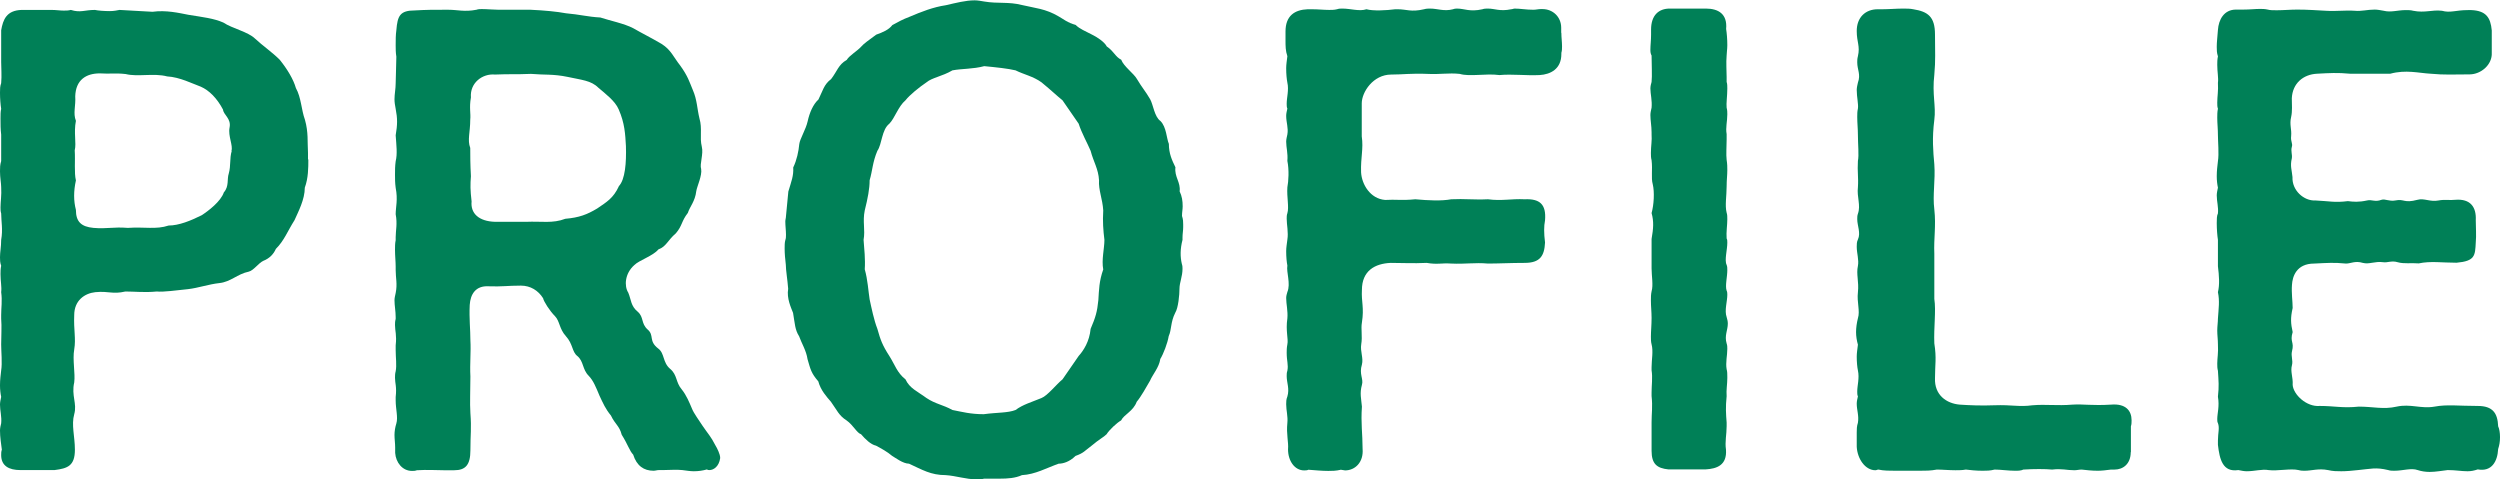
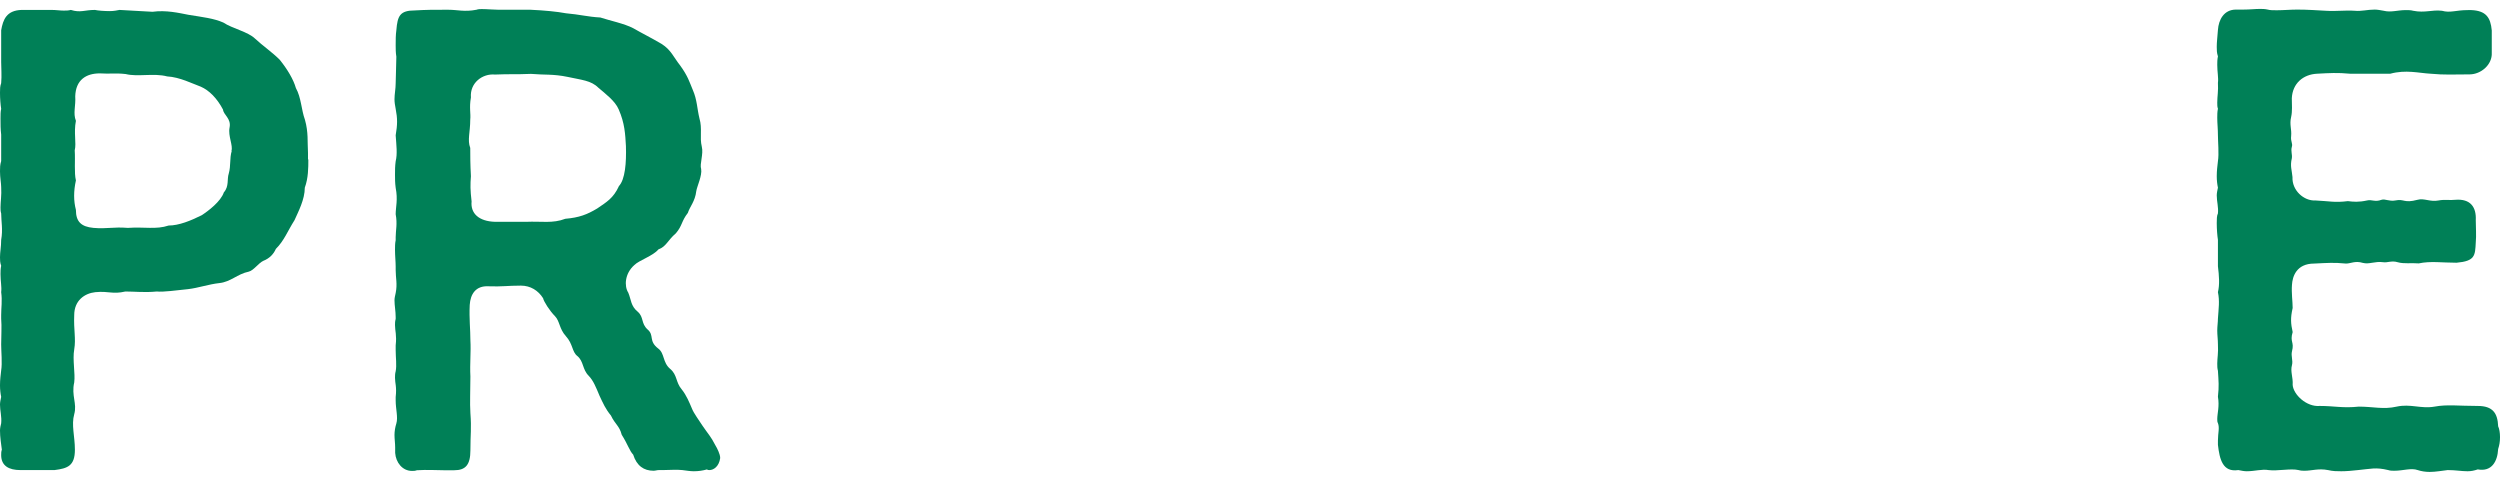
<svg xmlns="http://www.w3.org/2000/svg" id="_レイヤー_2" data-name="レイヤー_2" viewBox="0 0 148.54 28.47">
  <defs>
    <style>
      .cls-1 {
        fill: #008057;
      }
    </style>
  </defs>
  <g id="_レイヤー_1-2" data-name="レイヤー_1">
    <g>
      <path class="cls-1" d="M18.32,9.47c0,.5,0,1.11-.21,1.68,0,.71-.39,1.43-.61,1.93-.43.68-.61,1.21-1.11,1.71-.14.32-.39.57-.75.71-.29.14-.57.57-.86.64-.68.14-1.07.61-1.75.68-.64.07-1.25.29-1.86.36-.71.07-1.43.18-1.86.14-.71.07-1.32,0-1.86,0-.79.18-.96-.04-1.79.04-.64.07-1.25.5-1.25,1.36-.04.89.11,1.39,0,2.04-.11.61.07,1.43,0,1.96-.18.79.18,1.25,0,1.89-.18.64.04,1.32.04,2.11,0,.96-.43,1.11-1.21,1.21H1.21c-.68,0-1.14-.25-1.14-.89,0-.11,0-.21.04-.32-.04-.32-.11-.75-.11-1.14,0-.14.04-.32.07-.43.04-.39-.07-.75-.07-1.11,0-.14.04-.32.07-.46-.04-.18-.07-.43-.07-.68,0-.32.04-.64.07-.89.07-.43,0-1.14,0-1.54,0-.54.04-1.04,0-1.54v-.21c0-.43.07-.86,0-1.36.04-.32-.04-.64-.04-1.07,0-.14,0-.32.04-.5-.07-.18-.07-.36-.07-.5,0-.32.07-.61.07-1.04.11-.61,0-1.11,0-1.57-.04-.11-.04-.25-.04-.36,0-.32.07-.71.04-1.21,0-.21-.07-.57-.07-.93,0-.21,0-.39.07-.61v-1.57c-.04-.32-.04-.64-.04-.96,0-.21,0-.43.04-.57-.04-.25-.07-.61-.07-.96,0-.21,0-.39.07-.57.04-.46,0-.89,0-1.25v-1.89c.11-.64.32-1.18,1.21-1.21h1.79c.25,0,.5.04.71.04.14,0,.29,0,.43-.04.57.18.82,0,1.43,0,.18.04.54.07.89.07.21,0,.43-.04.57-.07.5.04,1.43.07,1.96.11.82-.11,1.57.07,2.14.18.86.14,1.5.21,2.07.46.54.36,1.46.54,1.89.96.46.43,1,.79,1.46,1.25.46.57.82,1.18.96,1.68.32.57.32,1.29.54,1.89.21.75.14,1.29.18,1.96v.39ZM13.75,8.97c.11-.32-.21-.89-.11-1.39.11-.54-.36-.75-.39-1.07-.36-.68-.82-1.14-1.32-1.36-.5-.18-1.25-.57-2-.61-.79-.21-1.75.04-2.46-.14-.61-.07-.93,0-1.54-.04-.82,0-1.43.39-1.46,1.36.04.57-.14,1,.04,1.46-.14.71.04,1.32-.07,1.75.04.64-.04,1.32.07,1.79-.14.64-.14,1.21,0,1.75,0,.71.32,1,1.04,1.07.82.07,1.18-.07,2.04,0,1-.07,1.68.11,2.43-.14.61,0,1.32-.29,1.96-.61.39-.25,1.14-.82,1.32-1.36.32-.36.18-.79.29-1.11.14-.5.04-.89.18-1.36Z" />
      <path class="cls-1" d="M42.79,27.22c-.07.5-.39.71-.64.71-.04,0-.11,0-.14-.04-.25.07-.5.11-.79.11-.21,0-.43-.04-.68-.07-.32-.04-.79,0-1.14,0h-.25c-.11,0-.21.04-.32.04-.57,0-1-.29-1.21-.96-.21-.21-.32-.61-.68-1.18-.14-.54-.39-.61-.64-1.14-.32-.39-.46-.71-.68-1.18-.21-.5-.36-.89-.64-1.18-.39-.39-.29-.86-.68-1.18-.32-.25-.25-.71-.68-1.18-.39-.43-.36-.89-.64-1.18-.32-.32-.68-.89-.71-1.07-.29-.46-.75-.75-1.32-.75-.79,0-1.11.07-1.93.04-.75-.04-1.07.46-1.11,1.11-.04.82.04,1.43.04,2.11.04.68-.04,1.36,0,2.14,0,.86-.04,1.54,0,2.18.07.93,0,1.25,0,2.21,0,.86-.29,1.18-.96,1.18h-.61c-.43,0-1-.04-1.61,0-.11.04-.18.04-.29.04-.57,0-.96-.5-1-1.07v-.32c0-.25-.04-.5-.04-.75,0-.21.04-.46.11-.68.11-.36-.04-.86-.04-1.36v-.21c.07-.61-.04-.82-.04-1.14,0-.11,0-.25.04-.39.07-.36,0-.82,0-1.25v-.29c.07-.61-.04-.86-.04-1.21,0-.11,0-.21.04-.36v-.11c0-.36-.07-.68-.07-1,0-.14.04-.29.07-.43.11-.54,0-.89,0-1.36v-.21c0-.29-.04-.64-.04-1,0-.18,0-.39.04-.57v-.18c0-.39.11-.79,0-1.36,0-.43.14-.86,0-1.57-.04-.29-.04-.54-.04-.79s0-.5.04-.79c.11-.43.04-.96,0-1.54.11-.64.11-1,0-1.57-.04-.21-.07-.39-.07-.57,0-.32.07-.61.07-.96,0-.32.04-1.18.04-1.57-.04-.25-.04-.46-.04-.68,0-.32,0-.61.04-.89.07-.86.21-1.18,1.11-1.18.68-.04,1.07-.04,1.79-.04h.18c.57,0,.96.14,1.68,0,.11-.04.21-.04.32-.04.32,0,.71.04,1,.04h1.89c.86.04,1.57.11,2.11.21.82.07,1.29.21,2.04.25.54.18,1.43.36,1.96.64.5.29,1.07.57,1.68.93.57.36.71.79,1.11,1.29.46.64.54.96.75,1.46.25.57.25,1.11.39,1.68.18.61,0,1.11.14,1.68.11.43-.14,1.04-.04,1.32.07.39-.25,1.04-.29,1.32-.07.61-.39.93-.5,1.29-.39.5-.32.75-.71,1.21-.5.43-.57.79-1.04.96-.32.39-1.14.64-1.43.93-.57.5-.61,1.25-.36,1.64.18.43.14.79.57,1.14.36.32.18.68.57,1.04.43.36.04.68.64,1.14.39.29.25.82.71,1.21.43.36.32.79.68,1.21.29.36.46.79.61,1.14.11.29.43.71.64,1.04.29.43.5.64.75,1.14.11.18.29.54.29.75ZM36.76,11.07c.39-.39.46-1.43.43-2.39-.04-.71-.07-1.36-.43-2.18-.21-.5-.79-.93-1.21-1.29-.43-.43-1-.46-1.82-.64-.86-.18-1.39-.11-2.18-.18-1,.04-1.18,0-2.14.04-.75-.07-1.5.5-1.43,1.36-.11.61,0,.96-.04,1.32,0,.75-.18,1.21,0,1.68,0,.46,0,.96.04,1.68-.04.5-.04.82.04,1.5-.07.71.43,1.18,1.39,1.21h1.86c.89-.04,1.57.11,2.32-.18.82-.07,1.29-.25,1.89-.61.57-.39.96-.61,1.29-1.32Z" />
-       <path class="cls-1" d="M70.3,13.32v.18c0,.21-.04.39-.04.61v.14c-.14.54-.14,1-.04,1.43.04.11.04.21.04.29,0,.46-.18.82-.18,1.18s-.07,1.14-.25,1.43c-.29.57-.21,1-.39,1.39-.07.43-.32,1.07-.5,1.36-.07.5-.46.93-.61,1.29-.21.36-.54.96-.79,1.25-.21.57-.75.75-.93,1.11-.25.14-.71.57-.86.82-.18.18-.43.29-.89.68-.43.32-.46.43-.96.61-.36.36-.75.46-1,.46-.71.25-1.39.64-2.18.68-.39.18-.86.21-1.32.21h-.93c-.14.04-.29.04-.46.04-.61,0-1.21-.21-1.82-.25-.89,0-1.39-.32-2.18-.68-.36,0-.82-.36-1-.46-.29-.25-.68-.46-.96-.61-.32-.07-.64-.39-.89-.68-.25-.07-.46-.54-.86-.82-.46-.29-.57-.61-.93-1.11-.25-.29-.61-.68-.75-1.21-.43-.5-.46-.71-.64-1.32-.07-.5-.36-.96-.5-1.36-.25-.39-.25-.75-.36-1.39-.11-.29-.39-.86-.29-1.43-.04-.54-.14-1.11-.14-1.43-.04-.32-.07-.68-.07-.96,0-.18,0-.36.04-.5.04-.11.04-.21.04-.32,0-.25-.04-.54-.04-.79,0-.11.04-.21.04-.32l.14-1.46c.18-.61.32-.93.29-1.43.21-.43.32-.96.36-1.39.04-.32.39-.86.5-1.36.11-.5.32-1,.64-1.29.25-.5.32-.89.75-1.21.36-.46.43-.86.93-1.14.14-.25.64-.54.86-.79.11-.14.5-.43.89-.71.39-.14.75-.29.96-.57.39-.21.57-.32,1.04-.5.68-.29,1.39-.57,2.14-.68.61-.14,1.18-.29,1.71-.29.18,0,.39.04.57.07.82.14,1.43,0,2.25.21.75.18,1.39.21,2.18.68.32.18.5.36,1,.5.25.25.57.36.96.57.29.14.75.43.89.71.43.29.5.61.86.79.14.39.75.82.93,1.14.32.54.5.71.79,1.21.18.32.25,1.04.61,1.29.36.36.36,1.04.5,1.36,0,.57.18.96.39,1.39-.07.57.32.89.25,1.43.14.29.18.57.18.89,0,.18-.04.36-.04.57.07.21.07.36.07.5ZM65.62,14.25c-.07-.57-.11-1.07-.07-1.75-.04-.68-.29-1.21-.25-1.79-.04-.68-.32-1.07-.5-1.75-.18-.43-.54-1.07-.71-1.61l-.96-1.39c-.36-.29-.64-.57-1.25-1.07-.5-.36-1.04-.46-1.54-.71-.46-.11-1.14-.18-1.86-.25-.68.18-1.29.14-1.89.25-.61.36-1.21.43-1.54.71-.43.29-1,.75-1.25,1.07-.43.36-.64,1.07-.96,1.39-.46.36-.43,1.21-.71,1.61-.29.68-.29,1.18-.46,1.75,0,.5-.11,1.07-.29,1.79-.14.68.04,1.14-.07,1.75.04.5.11,1.18.07,1.75.18.64.21,1.29.29,1.79.11.5.25,1.21.46,1.75.18.64.29.96.71,1.61.32.5.46,1,.96,1.39.25.54.71.71,1.25,1.11.54.36.96.39,1.54.71.57.11,1.07.25,1.86.25.82-.11,1.43-.07,1.89-.25.43-.32.93-.46,1.54-.71.36-.14.89-.82,1.25-1.11l.96-1.39c.29-.32.64-.86.71-1.61.29-.68.39-1,.46-1.71.04-.61.04-1.11.29-1.82-.11-.57.07-1.25.07-1.75Z" />
-       <path class="cls-1" d="M92.77,1.96c0,.25.04.54.04.79,0,.14,0,.25-.04.39v.07c0,.89-.64,1.21-1.29,1.25-.82.04-1.61-.07-2.39,0-.82-.11-1.75.11-2.36-.07-.68-.07-1.14.04-1.93,0-.93-.04-1.46.04-2.14.04-1.07,0-1.75,1.04-1.75,1.71v1.96c.11.75-.07,1.25-.04,2.14.04.71.54,1.57,1.43,1.64.61-.04,1,.04,1.79-.04.79.07,1.54.11,2.14,0,.79-.04,1.32.04,2.18,0,.82.11,1.39-.04,2.18,0,.89-.04,1.29.29,1.21,1.25-.07.36-.07.75,0,1.32-.04.79-.29,1.21-1.21,1.21-.82,0-1.54.04-2.18.04-.79-.07-1.32.04-2.18,0-.61-.04-.82.07-1.46-.04-.86.04-1.36,0-2.14,0-.93.04-1.71.46-1.71,1.61-.04.71.14,1.04,0,1.93-.07.39.04.82-.04,1.29-.07.43.14.82.04,1.21-.18.57.11.86,0,1.21-.14.5-.04.82,0,1.29-.07,1,.04,1.61.04,2.5.07.82-.46,1.29-1.04,1.29-.07,0-.18-.04-.25-.04-.29.07-.54.07-.75.07-.39,0-.75-.04-1.18-.07-.07.04-.18.04-.25.04-.57,0-.96-.57-.96-1.25.04-.43-.11-.89-.04-1.57.04-.39-.07-.75-.07-1.11,0-.14,0-.29.07-.46.14-.46-.04-.82-.04-1.21,0-.11,0-.21.04-.32.07-.36-.04-.57-.04-1.07,0-.14,0-.29.04-.5.07-.32-.11-.79,0-1.54.04-.43-.07-.86-.07-1.21,0-.14.04-.25.07-.36.21-.5-.07-1.18,0-1.57-.04-.21-.07-.5-.07-.86,0-.21.04-.43.07-.68.07-.43-.04-.89-.04-1.25,0-.11,0-.21.04-.32.11-.36-.04-.96,0-1.54.07-.36.11-1.04,0-1.57.04-.46-.07-.79-.07-1.14,0-.14.04-.29.07-.43.07-.39-.07-.71-.07-1.11,0-.14.04-.29.07-.43-.04-.07-.04-.18-.04-.29,0-.36.14-.82.04-1.25-.04-.21-.07-.5-.07-.86,0-.21.04-.46.07-.71-.11-.32-.11-.61-.11-.93v-.54c0-.93.54-1.29,1.32-1.32h.21c.43,0,.75.04,1.07.04.14,0,.29,0,.46-.04.11-.04.21-.04.32-.04.5,0,1,.18,1.43.04.39.11,1.18.07,1.71,0h.14c.54,0,.79.18,1.57,0,.14-.04.25-.04.36-.04.46,0,.82.18,1.36.04.11-.04.18-.04.25-.04.43,0,.75.21,1.5.04.11-.04.21-.04.32-.04.43,0,.71.18,1.39.04.07,0,.14-.04.21-.04.32,0,.68.07,1.11.07.14,0,.29-.04.43-.04h.11c.61,0,1.11.46,1.11,1.11v.29Z" />
-       <path class="cls-1" d="M102.63,22.47c0,.36-.07.71-.04,1.07-.07.68-.04,1.04,0,1.57v.21c0,.5-.11.93-.04,1.39.07.93-.54,1.14-1.21,1.18h-2.21c-.68-.07-1-.32-1-1.11v-1.68c0-.54.07-.93,0-1.57v-.21c0-.43.07-.89,0-1.32v-.18c0-.43.11-.96,0-1.36-.04-.14-.04-.32-.04-.46,0-.32.04-.68.04-1.11,0-.36-.04-.68-.04-1.04,0-.18,0-.36.04-.54.11-.36,0-.93,0-1.36v-1.75c.11-.64.14-1.04,0-1.54.14-.5.18-1.25.07-1.71-.11-.39,0-.86-.07-1.43-.04-.14-.04-.29-.04-.43,0-.39.07-.75.04-1.11v-.11c0-.39-.07-.71-.07-1.04,0-.14.04-.29.07-.43.04-.43-.07-.82-.07-1.14,0-.14.04-.29.07-.39.04-.32,0-1.14,0-1.57-.04-.07-.07-.18-.07-.29v-.07c0-.25.04-.54.04-.86v-.32c0-.86.46-1.25,1.11-1.25h2.14c.75,0,1.29.32,1.21,1.21.04.25.07.61.07.96,0,.25-.04.46-.04.61-.04.46,0,.93,0,1.29v.29c.04.11.04.25.04.39,0,.43-.07.89-.04,1.14.04.14.04.29.04.39,0,.43-.11.79-.04,1.18v.32c0,.39-.04.89,0,1.21.04.25.04.43.04.61,0,.32-.04.57-.04.96,0,.57-.11,1.14,0,1.57.04.11.04.25.04.39,0,.36-.07.75-.04,1.14.04.07.04.14.04.25,0,.43-.18,1.04-.04,1.32.04.11.04.18.04.32,0,.39-.14.93-.04,1.21.04.07.04.18.04.25,0,.39-.18.93-.04,1.32.04.14.07.25.07.39,0,.39-.21.71-.07,1.18.04.11.04.21.04.32,0,.39-.11.82-.04,1.21.04.14.04.29.04.46Z" />
-       <path class="cls-1" d="M126.6,26.86c0,.71-.46,1.04-.96,1.04h-.21c-.29.04-.57.07-.79.07-.36,0-.68-.04-.96-.07-.14,0-.29.04-.43.04-.46,0-.75-.11-1.32-.04-.43-.04-1.07-.04-1.71,0-.14.07-.32.07-.5.07-.39,0-.86-.07-1.21-.07-.25.07-.5.07-.71.07-.39,0-.75-.04-1-.07-.21.04-.43.04-.61.04-.39,0-.79-.04-1.11-.04-.36.07-.68.07-1.04.07h-1.39c-.36,0-.75,0-1.04-.07-.07,0-.11.04-.18.04-.61,0-1.07-.68-1.11-1.39v-.86c0-.18,0-.36.07-.57.07-.43-.07-.75-.07-1.14,0-.14.04-.29.07-.43-.04-.07-.04-.18-.04-.29,0-.36.14-.79.04-1.25-.04-.18-.07-.5-.07-.82,0-.21.04-.46.07-.71-.07-.25-.11-.5-.11-.75s.04-.54.11-.82c.14-.43-.07-.96,0-1.54.07-.64-.11-1.07,0-1.57.07-.36-.07-.75-.07-1.14,0-.14,0-.29.07-.43.18-.39-.04-.82-.04-1.21,0-.11,0-.21.04-.32.18-.5-.07-1,0-1.57.04-.61-.04-.93,0-1.57.07-.32,0-1,0-1.54,0-.36-.04-.71-.04-1.07,0-.18,0-.32.04-.5.04-.25-.07-.68-.07-1.11,0-.14.04-.29.07-.43.18-.5-.04-.75-.04-1.21,0-.11,0-.21.04-.36.14-.61-.07-.82-.07-1.5,0-.79.5-1.29,1.25-1.29h.29c.36,0,.82-.04,1.21-.04.21,0,.43,0,.61.04.86.14,1.29.43,1.29,1.5s.04,1.5-.04,2.39c-.14,1.18.11,1.86,0,2.68-.14,1.11-.07,1.86,0,2.64.07.96-.11,1.82,0,2.68.11,1-.04,1.71,0,2.64v2.68c.11.71-.04,1.71,0,2.64.14.89.04,1.25.04,2.07-.04,1,.68,1.5,1.46,1.57.57.04,1.32.07,2.04.04,1.11-.04,1.46.11,2.29,0,.82-.07,1.43.04,2.39-.04.64-.04,1.14.07,2.29,0,.86-.07,1.21.36,1.21.93,0,.11,0,.25-.04.36v1.54Z" />
      <path class="cls-1" d="M148.54,26c0,.25-.04.46-.11.68-.04.75-.39,1.36-1.21,1.21-.21.07-.39.11-.61.11-.36,0-.71-.07-1.18-.07-.36.04-.71.11-1.07.11-.25,0-.5-.04-.71-.11-.39-.14-.86.04-1.39.04-.11,0-.25,0-.36-.04-.75-.18-1.04-.07-1.79,0-.39.04-.68.07-1,.07-.25,0-.5,0-.79-.07-.57-.11-.96.04-1.39.04-.11,0-.21,0-.36-.04-.46-.11-1.25.07-1.79,0-.36-.07-.82.07-1.29.07-.18,0-.32-.04-.5-.07-.93.14-1.11-.64-1.21-1.5v-.25c0-.46.11-.75,0-1.04-.04-.07-.04-.14-.04-.25,0-.32.14-.75.04-1.32.07-.64.04-.89,0-1.54-.04-.14-.04-.29-.04-.43,0-.32.07-.64.04-1.14,0-.29-.04-.54-.04-.82,0-.25.04-.5.04-.71.04-.61.11-1.04,0-1.57.11-.46.07-.96,0-1.54v-1.57c-.04-.25-.07-.64-.07-1,0-.21,0-.43.07-.57.04-.36-.07-.71-.07-1.07,0-.14.04-.32.07-.46-.04-.18-.07-.43-.07-.68,0-.32.04-.64.07-.89.07-.43,0-1.18,0-1.54,0-.39-.04-.71-.04-1.04,0-.18,0-.36.04-.54-.04-.11-.04-.21-.04-.36,0-.36.07-.71.04-1.18.04-.29-.04-.64-.04-1.07,0-.14,0-.32.04-.5-.07-.21-.07-.39-.07-.57,0-.29.04-.57.07-1,.04-.61.36-1.21,1.07-1.21h.43c.39,0,.71-.04,1-.04.14,0,.29,0,.46.04.14.04.32.04.54.04.36,0,.82-.04,1.21-.04.61,0,1.14.04,1.71.07.64.04,1.11-.04,1.71,0,.39.04.75-.07,1.18-.07.18,0,.36.04.54.07.43.11.82-.04,1.32-.04.14,0,.29,0,.43.04.71.14,1.11-.07,1.71,0,.5.14.82-.04,1.54-.04h.21c.86.04,1.14.43,1.21,1.21v1.32c.04.71-.64,1.29-1.32,1.29-1,0-1.46.04-2.32-.04-.71-.04-1.46-.25-2.39,0h-2.39c-.75-.07-1.21-.04-1.96,0-.82.04-1.46.57-1.5,1.46,0,.39.04.75-.04,1.11-.11.46.04.71,0,1.14-.04.32.11.43.04.64-.07.25.04.46,0,.68-.11.46,0,.68.04,1.11-.04.79.68,1.43,1.36,1.39.86.04,1.14.14,1.93.04.32.04.64.07,1.14-.04.29-.07.46.11.86-.04.21-.07.46.11.82.04.54-.11.5.18,1.32-.04.39-.11.75.14,1.25.04.36-.07.68,0,1-.04.89-.07,1.25.43,1.21,1.21,0,.46.04.89,0,1.32-.04.79-.04,1.11-1.14,1.21-.86,0-1.54-.11-2.25.04-.46-.04-.86.04-1.25-.07-.36-.11-.61.04-.86,0-.5-.07-.82.14-1.21.04-.46-.14-.71.04-1,.04-.75-.07-1.04-.04-1.89,0-1.07,0-1.29.79-1.32,1.25-.04.5.04,1,.04,1.39-.14.61-.11.93,0,1.43-.18.61.11.57-.04,1.14-.07.29.07.54,0,.82-.11.39.07.71.04,1.18.04.57.82,1.32,1.61,1.25.89,0,1.36.14,2.32.04.86,0,1.46.18,2.25,0,.82-.18,1.43.14,2.25,0,.75-.14,1.43-.04,2.57-.04.89,0,1.18.43,1.21,1.21.07.14.11.39.11.64Z" />
    </g>
  </g>
</svg>